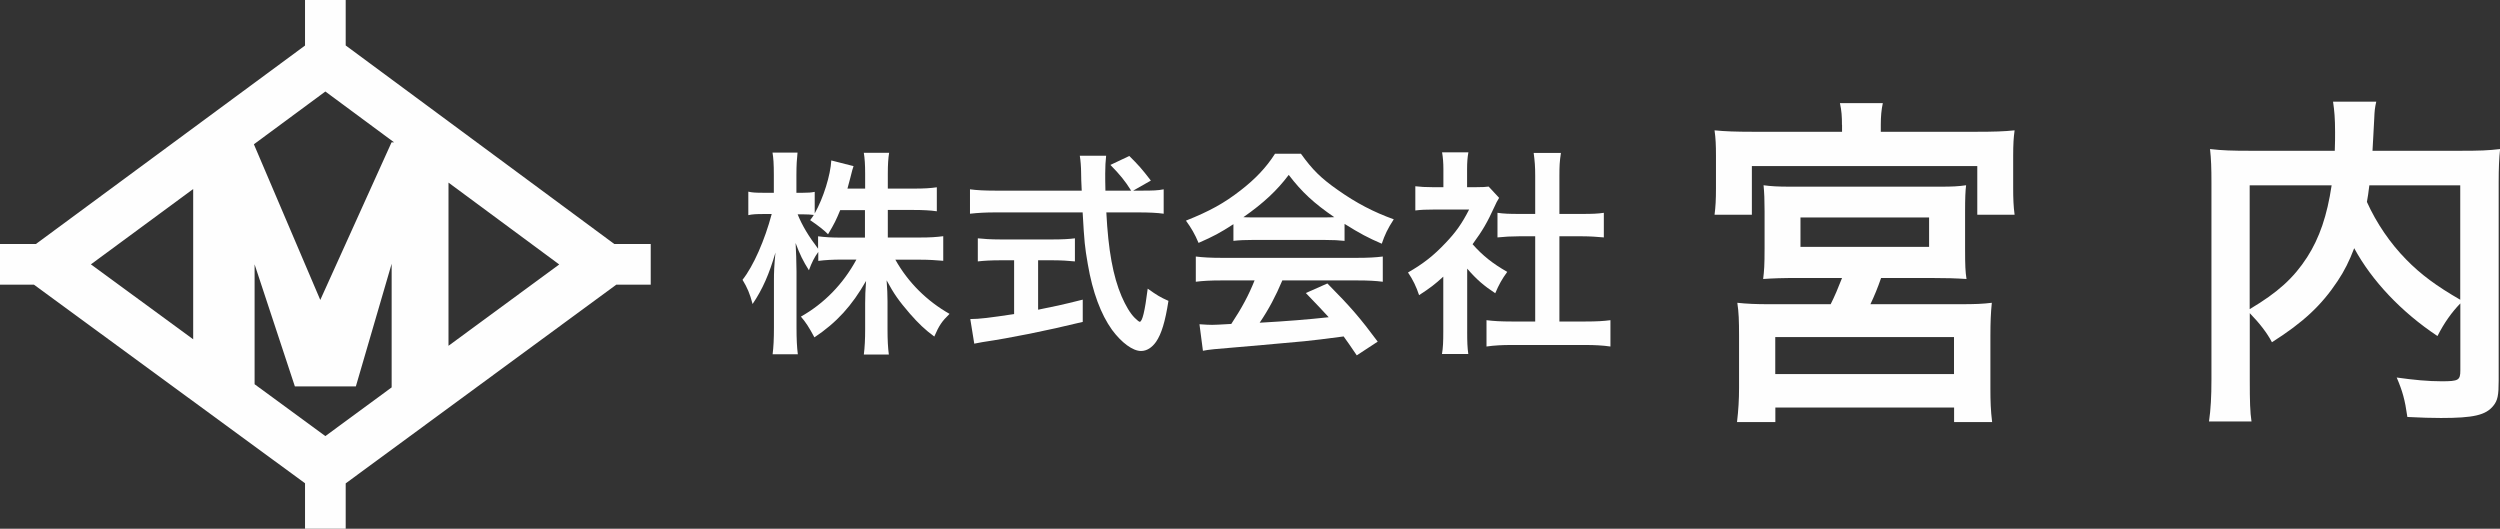
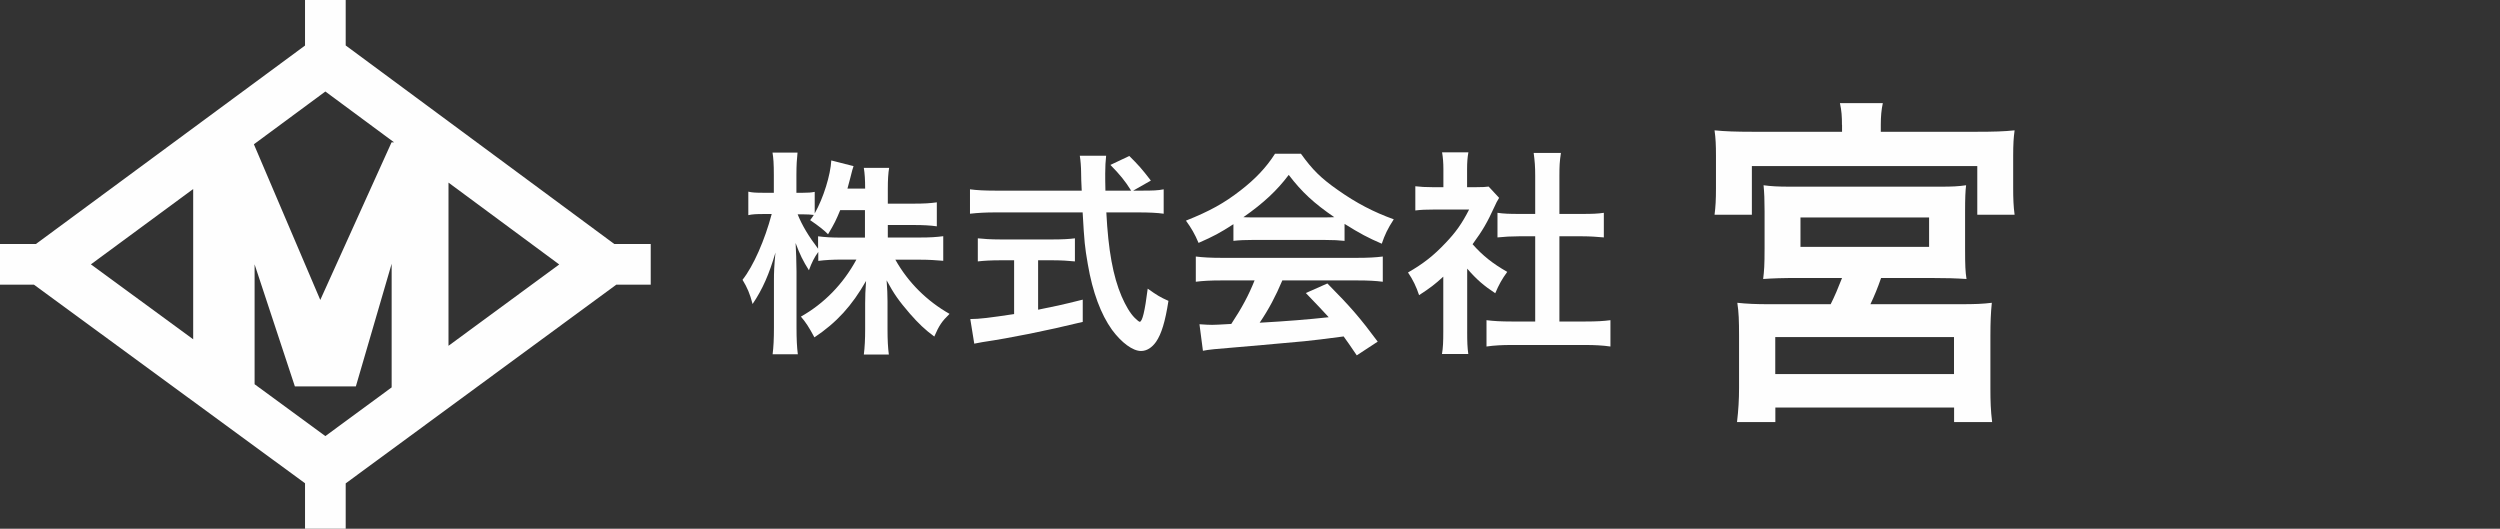
<svg xmlns="http://www.w3.org/2000/svg" id="_レイヤー_2" data-name="レイヤー 2" viewBox="0 0 245.88 52">
  <rect x="0" y="0" width="245.88" height="52" fill="#333333" stroke="none" />
  <defs>
    <style>
      .cls-1 {
        fill: #fefefe;
        stroke-width: 0px;
      }
    </style>
  </defs>
  <g id="_レイアウト" data-name="レイアウト">
    <g>
      <path class="cls-1" d="M60.42,24L34,4.47V0h-4v4.48L3.53,24H0v4h3.34l26.66,19.53v4.47h4v-4.46l26.61-19.54h3.39v-4h-3.58ZM32,9l6.76,5h-.25l-7.01,15.5-6.53-15.31,7.03-5.19ZM19,18.59v14.78l-10.06-7.37,10.06-7.41ZM32,42.89l-6.96-5.1v-11.79l3.96,12h6l3.52-12.06v12.16l-6.52,4.79ZM44.11,34v-16.04l10.89,8.05-10.89,8Z" />
      <g>
-         <path class="cls-1" d="M87.31,23.36h3.17c.99,0,1.61-.04,2.29-.13v2.42c-.71-.06-1.39-.11-2.31-.11h-2.4c1.26,2.25,3.11,4.07,5.33,5.33-.75.73-1.03,1.14-1.5,2.23-.9-.66-1.56-1.29-2.4-2.25-1.11-1.29-1.56-1.93-2.29-3.28.06.73.09,1.5.09,2.12v2.7c0,1.05.04,1.8.13,2.48h-2.46c.09-.71.13-1.5.13-2.48v-2.55c0-.6.02-1.37.09-2.21-1.39,2.44-2.89,4.09-5.08,5.55-.54-1.01-.86-1.5-1.33-2.04,2.29-1.29,4.16-3.21,5.46-5.61h-1.41c-.94,0-1.63.04-2.34.13v-.88c-.39.54-.64,1.03-.92,1.8-.56-.88-.9-1.56-1.31-2.68.04.71.09,1.89.09,2.83v5.48c0,1.14.04,1.95.13,2.63h-2.48c.09-.71.13-1.52.13-2.63v-4.61c0-.86.02-1.41.15-2.76-.62,2.12-1.26,3.6-2.25,5.06-.26-1.01-.54-1.65-.99-2.38,1.07-1.35,2.19-3.9,2.87-6.47h-.86c-.64,0-1.05.02-1.44.11v-2.31c.36.09.75.11,1.44.11h1.07v-1.74c0-1.11-.04-1.67-.13-2.21h2.46c-.06.56-.11,1.2-.11,2.21v1.74h.64c.54,0,.79-.02,1.16-.09v2.12c.86-1.52,1.56-3.79,1.63-5.21l2.19.56c-.09.24-.15.47-.32,1.16-.13.49-.17.64-.28,1.05h1.74v-1.48c0-.9-.04-1.48-.13-2.04h2.49c-.09.54-.13,1.14-.13,2.04v1.48h2.53c1.05,0,1.67-.04,2.29-.13v2.36c-.62-.09-1.33-.13-2.29-.13h-2.53v2.7ZM82.64,20.66c-.41.99-.56,1.31-1.2,2.38q-.51-.54-1.76-1.39c.19-.26.26-.34.36-.51-.3-.04-.66-.06-1.05-.06h-.54c.45,1.11,1.07,2.14,2.01,3.38v-1.22c.69.09,1.31.13,2.34.13h2.27v-2.7h-2.44Z" />
+         <path class="cls-1" d="M87.31,23.36h3.17c.99,0,1.61-.04,2.29-.13v2.42c-.71-.06-1.39-.11-2.31-.11h-2.4c1.26,2.25,3.11,4.07,5.33,5.33-.75.73-1.03,1.14-1.5,2.23-.9-.66-1.56-1.29-2.4-2.25-1.11-1.29-1.56-1.93-2.29-3.28.06.73.09,1.5.09,2.12v2.7c0,1.05.04,1.8.13,2.48h-2.46c.09-.71.13-1.5.13-2.48v-2.55c0-.6.02-1.37.09-2.21-1.39,2.44-2.89,4.09-5.08,5.55-.54-1.01-.86-1.5-1.33-2.04,2.29-1.29,4.16-3.21,5.46-5.61h-1.41c-.94,0-1.63.04-2.34.13v-.88c-.39.54-.64,1.03-.92,1.8-.56-.88-.9-1.56-1.31-2.68.04.71.09,1.89.09,2.83v5.48c0,1.14.04,1.95.13,2.63h-2.48c.09-.71.13-1.52.13-2.63v-4.61c0-.86.02-1.41.15-2.76-.62,2.12-1.26,3.6-2.25,5.06-.26-1.01-.54-1.65-.99-2.38,1.07-1.35,2.19-3.9,2.87-6.47h-.86c-.64,0-1.05.02-1.44.11v-2.31c.36.09.75.11,1.44.11h1.07v-1.74c0-1.11-.04-1.67-.13-2.21h2.46c-.06.56-.11,1.2-.11,2.21v1.74h.64c.54,0,.79-.02,1.16-.09v2.12c.86-1.52,1.56-3.79,1.63-5.21l2.19.56c-.09.24-.15.47-.32,1.16-.13.49-.17.64-.28,1.05h1.74c0-.9-.04-1.48-.13-2.04h2.49c-.09.54-.13,1.14-.13,2.04v1.48h2.53c1.05,0,1.67-.04,2.29-.13v2.36c-.62-.09-1.33-.13-2.29-.13h-2.53v2.7ZM82.64,20.66c-.41.99-.56,1.31-1.2,2.38q-.51-.54-1.76-1.39c.19-.26.26-.34.36-.51-.3-.04-.66-.06-1.05-.06h-.54c.45,1.11,1.07,2.14,2.01,3.38v-1.22c.69.09,1.31.13,2.34.13h2.27v-2.7h-2.44Z" />
        <path class="cls-1" d="M112.37,18.75c1.01,0,1.54-.02,2.08-.13v2.4c-.6-.09-1.44-.13-2.51-.13h-3.13c.19,3.73.66,6.28,1.5,8.25.41.94.84,1.67,1.29,2.12.21.21.43.39.49.39.26,0,.51-1.03.79-3.26.9.64,1.26.86,2.04,1.2-.32,2.06-.69,3.26-1.22,4.03-.41.58-.92.9-1.48.9-.81,0-1.91-.81-2.85-2.08-1.09-1.52-1.91-3.69-2.38-6.45-.3-1.74-.34-2.12-.51-5.1h-8.57c-.94,0-1.71.04-2.51.13v-2.4c.66.09,1.46.13,2.51.13h8.48q-.06-1.11-.06-1.76c0-.54-.06-1.29-.13-1.67h2.59c-.06.54-.09,1.11-.09,1.74,0,.36,0,.99.02,1.69h2.53c-.6-.96-1.09-1.56-2.04-2.53l1.86-.88c.92.92,1.18,1.2,2.12,2.42l-1.74.99h.9ZM98.33,25.6c-.81,0-1.56.04-2.16.11v-2.27c.54.06,1.26.11,2.21.11h5.18c.94,0,1.63-.04,2.16-.11v2.27c-.62-.06-1.33-.11-2.14-.11h-1.48v4.86c1.5-.3,2.33-.47,4.39-.99v2.19c-3.62.88-7.01,1.56-9.88,1.99-.19.04-.43.09-.79.15l-.39-2.42c.9,0,1.91-.13,4.31-.49v-5.29h-1.41Z" />
        <path class="cls-1" d="M121.31,22.05c-1.33.86-1.93,1.18-3.43,1.84-.36-.86-.71-1.46-1.24-2.19,2.31-.92,3.75-1.71,5.38-2.98,1.41-1.09,2.51-2.23,3.38-3.6h2.55c1.14,1.59,1.99,2.42,3.62,3.56,1.82,1.29,3.56,2.19,5.51,2.89-.6.92-.88,1.52-1.18,2.4-1.35-.58-2.16-1.01-3.66-1.95v1.67c-.56-.06-1.11-.09-1.93-.09h-7.16c-.62,0-1.26.02-1.84.09v-1.65ZM120.14,27.58c-1.09,0-1.82.04-2.53.13v-2.48c.71.09,1.52.13,2.53.13h13.35c1.05,0,1.8-.04,2.51-.13v2.48c-.71-.09-1.44-.13-2.51-.13h-7.37c-.66,1.56-1.33,2.83-2.23,4.16q3.79-.21,6.79-.54c-.69-.75-1.05-1.14-2.25-2.38l2.12-.94c2.29,2.31,3.21,3.38,4.95,5.72l-2.06,1.35c-.71-1.05-.92-1.35-1.29-1.86-1.78.24-3.06.39-3.86.47-2.12.19-6.36.58-7.22.64-1.2.09-2.27.19-2.76.3l-.34-2.61c.58.04.94.06,1.24.06.15,0,.79-.02,1.89-.09,1.05-1.59,1.71-2.83,2.29-4.28h-3.26ZM130.29,21.38c.34,0,.54,0,.94-.02-1.97-1.35-3.19-2.46-4.48-4.16-1.14,1.52-2.46,2.76-4.46,4.16.36.02.49.02.88.02h7.11Z" />
        <path class="cls-1" d="M144.3,32.63c0,1.01.02,1.54.11,2.19h-2.59c.11-.64.13-1.22.13-2.23v-5.38c-.84.77-1.29,1.11-2.38,1.82-.26-.81-.64-1.58-1.09-2.23,1.5-.86,2.53-1.67,3.68-2.89,1.01-1.05,1.63-1.93,2.33-3.3h-3.49c-.77,0-1.22.02-1.8.09v-2.38c.54.06.99.09,1.69.09h1.07v-1.8c0-.56-.04-1.14-.13-1.63h2.59c-.09.49-.13.96-.13,1.67v1.76h.88c.66,0,.96-.02,1.24-.06l1.03,1.11c-.19.32-.32.54-.47.9-.71,1.54-1.11,2.25-2.14,3.66,1.01,1.14,1.99,1.91,3.41,2.72-.51.69-.84,1.29-1.18,2.1-1.11-.73-1.84-1.35-2.76-2.42v6.21ZM153.38,31.62h2.57c1.07,0,1.78-.04,2.44-.13v2.59c-.75-.11-1.59-.15-2.44-.15h-7.33c-.86,0-1.67.04-2.42.15v-2.59c.69.09,1.44.13,2.46.13h2.33v-8.38h-1.61c-.73,0-1.41.04-2.1.11v-2.42c.62.09,1.18.11,2.1.11h1.61v-3.77c0-.88-.04-1.39-.15-2.23h2.68c-.13.86-.15,1.31-.15,2.23v3.77h2.27c.96,0,1.5-.02,2.1-.11v2.42c-.69-.06-1.35-.11-2.1-.11h-2.27v8.38Z" />
      </g>
      <g>
        <path class="cls-1" d="M181.16,12.28c0-.82-.03-1.36-.2-2.14h4.22c-.14.65-.2,1.29-.2,2.14v.68h9.42c1.63,0,2.69-.03,3.74-.14-.1.75-.14,1.36-.14,2.52v3.16c0,1.02.03,1.8.14,2.62h-3.67v-4.79h-22.17v4.79h-3.67c.1-.78.14-1.46.14-2.62v-3.16c0-1.09-.03-1.73-.14-2.52,1.05.1,2.07.14,3.74.14h8.8v-.68ZM176.98,27.34c-1.8,0-2.52.03-3.57.1.1-.82.14-1.36.14-3.03v-3.64c0-1.12-.03-1.8-.1-2.55.71.1,1.46.14,2.55.14h14.92c1.02,0,1.73-.03,2.45-.14-.07.58-.1,1.22-.1,2.65v3.54c0,1.8.03,2.28.14,3.03-1.09-.07-1.97-.1-3.57-.1h-4.83c-.34.99-.68,1.8-1.05,2.58h8.74c1.6,0,2.31-.03,3.2-.14-.1.99-.14,1.9-.14,3.3v5.1c0,1.29.03,2.18.17,3.33h-3.74v-1.43h-17.58v1.43h-3.77c.14-1.19.2-2.21.2-3.37v-5.1c0-1.53-.03-2.31-.17-3.26.95.1,1.8.14,3.16.14h6.02c.41-.82.71-1.53,1.12-2.58h-4.18ZM174.6,36.79h17.58v-3.64h-17.58v3.64ZM177.08,24.28h12.65v-2.89h-12.65v2.89Z" />
-         <path class="cls-1" d="M241.97,29.85c-.85.88-1.56,1.87-2.24,3.2-3.54-2.35-6.46-5.44-8.19-8.64-.48,1.26-.95,2.21-1.63,3.23-1.6,2.41-3.4,4.08-6.46,6.02-.48-.92-1.22-1.87-2.18-2.86v6.6c0,2.11.03,3.13.17,4.05h-4.18c.17-1.16.24-2.48.24-4.11v-19.38c0-1.39-.03-2.35-.14-3.3,1.22.14,2.18.17,3.94.17h8.33c.03-.78.03-1.26.03-1.84,0-1.36-.07-2.11-.2-2.99h4.25c-.14.61-.17.92-.2,1.7q-.03.48-.1,1.87-.03.71-.07,1.26h8.67c1.87,0,2.72-.03,3.88-.17-.1.92-.14,1.87-.14,3.3v19.48c0,1.43-.1,1.94-.51,2.45-.75.95-1.97,1.22-5.17,1.22-.92,0-1.94-.03-3.3-.1-.24-1.7-.48-2.55-1.05-3.88,1.7.24,3.09.37,4.42.37,1.67,0,1.84-.1,1.84-1.09v-6.56ZM221.27,30.4c2.75-1.63,4.32-3.06,5.64-5.1,1.22-1.9,1.97-4.11,2.41-7.07h-8.06v12.17ZM233.03,18.23c-.1.85-.14,1.02-.24,1.63.95,2.11,2.31,4.08,3.84,5.64,1.46,1.5,3.03,2.65,5.34,3.98v-11.25h-8.94Z" />
      </g>
    </g>
  </g>
</svg>